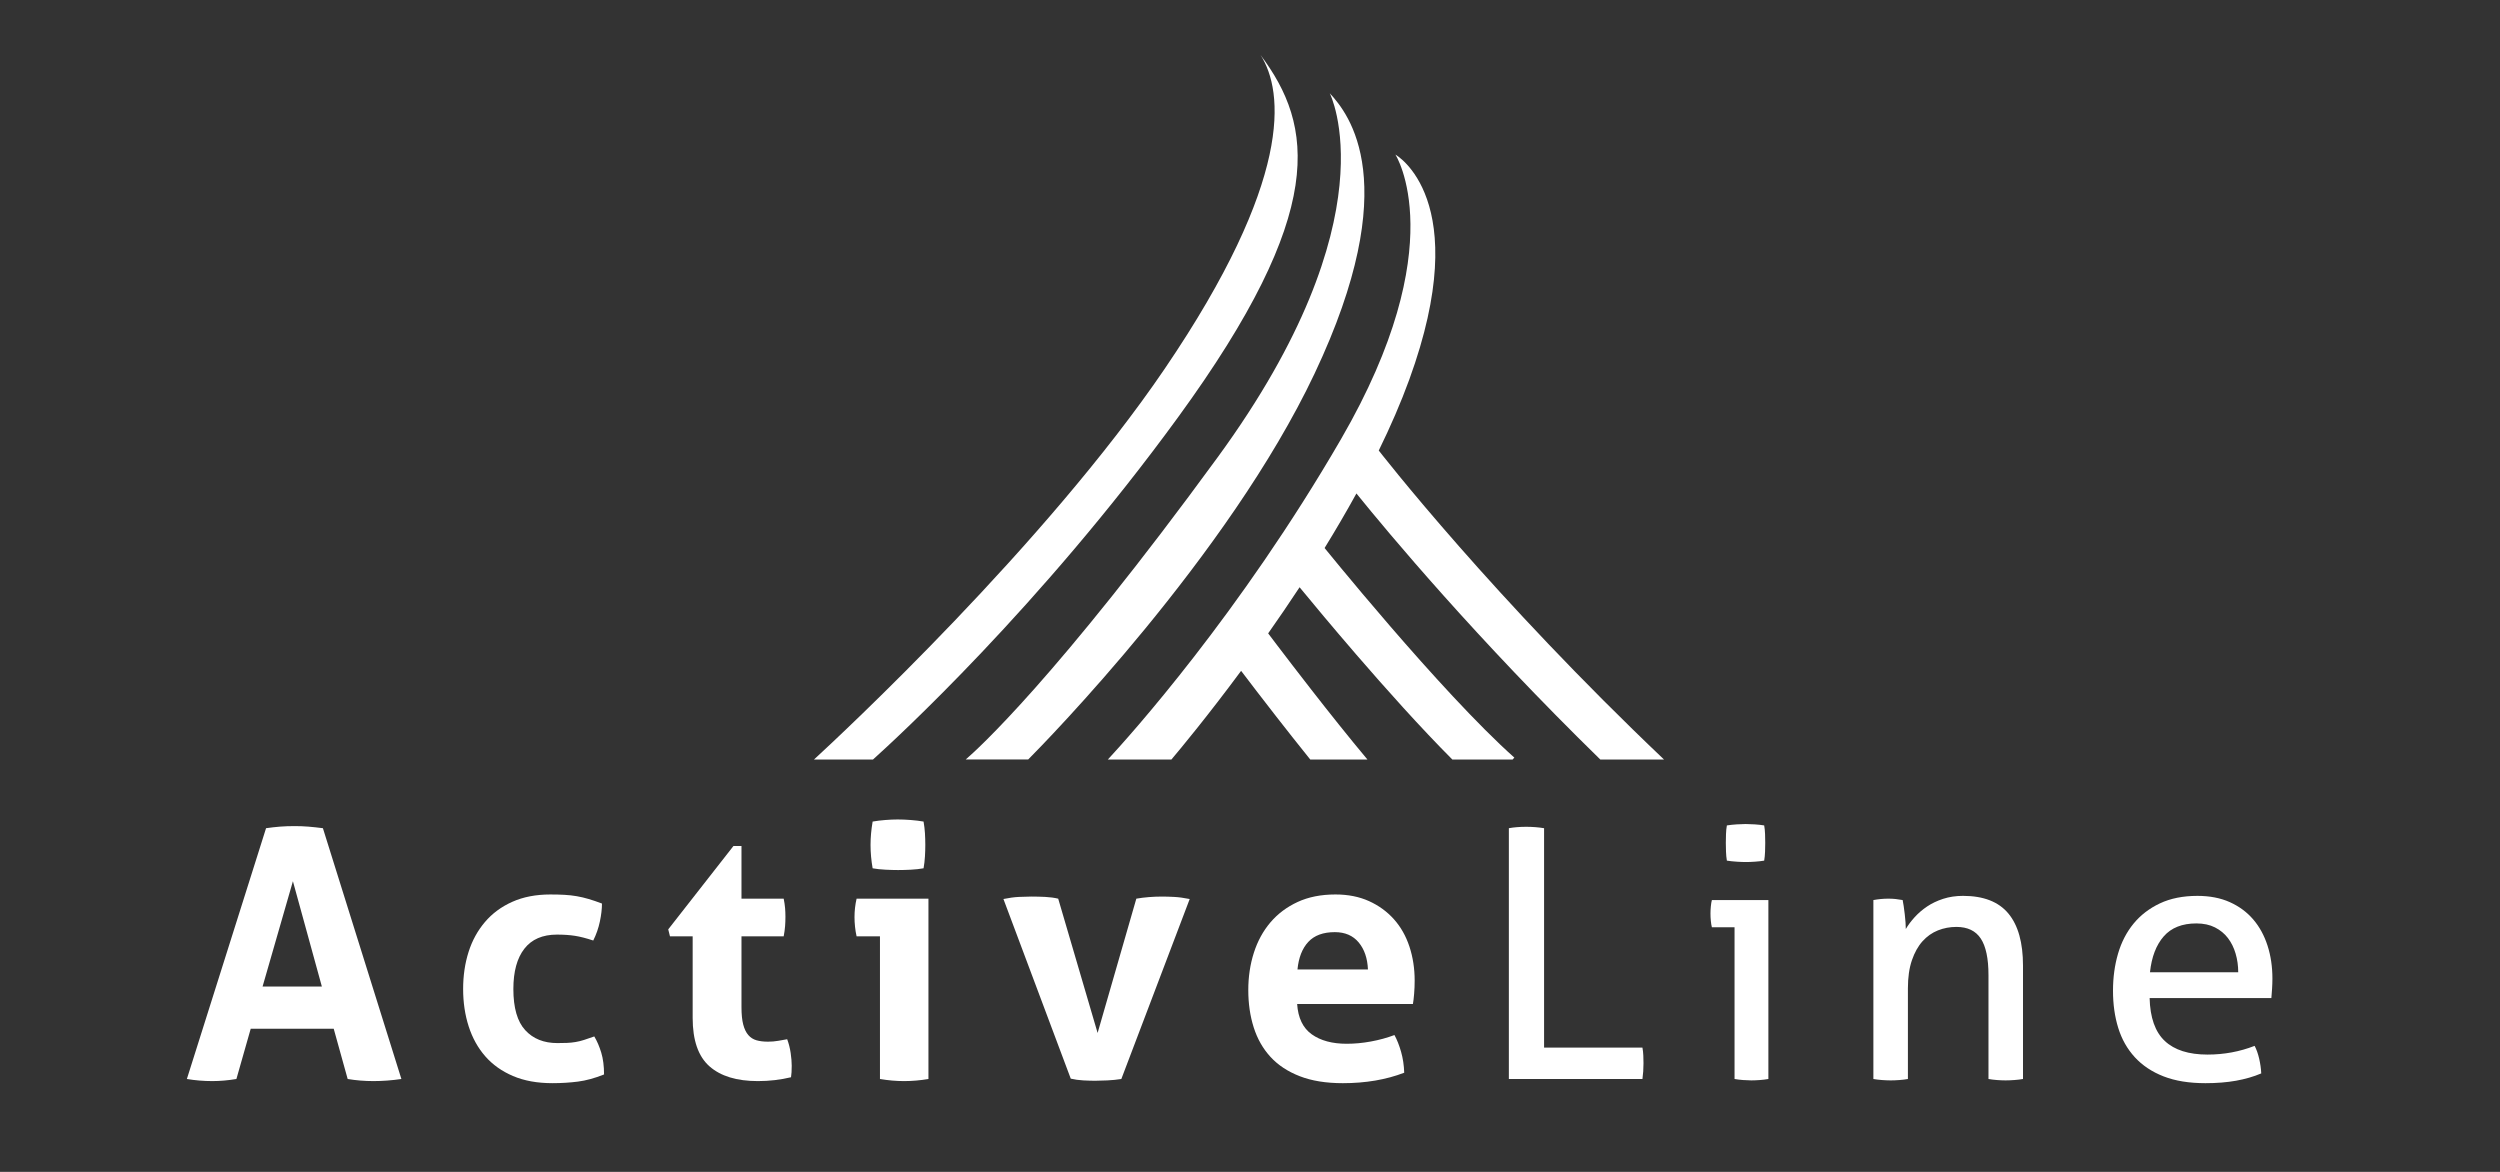
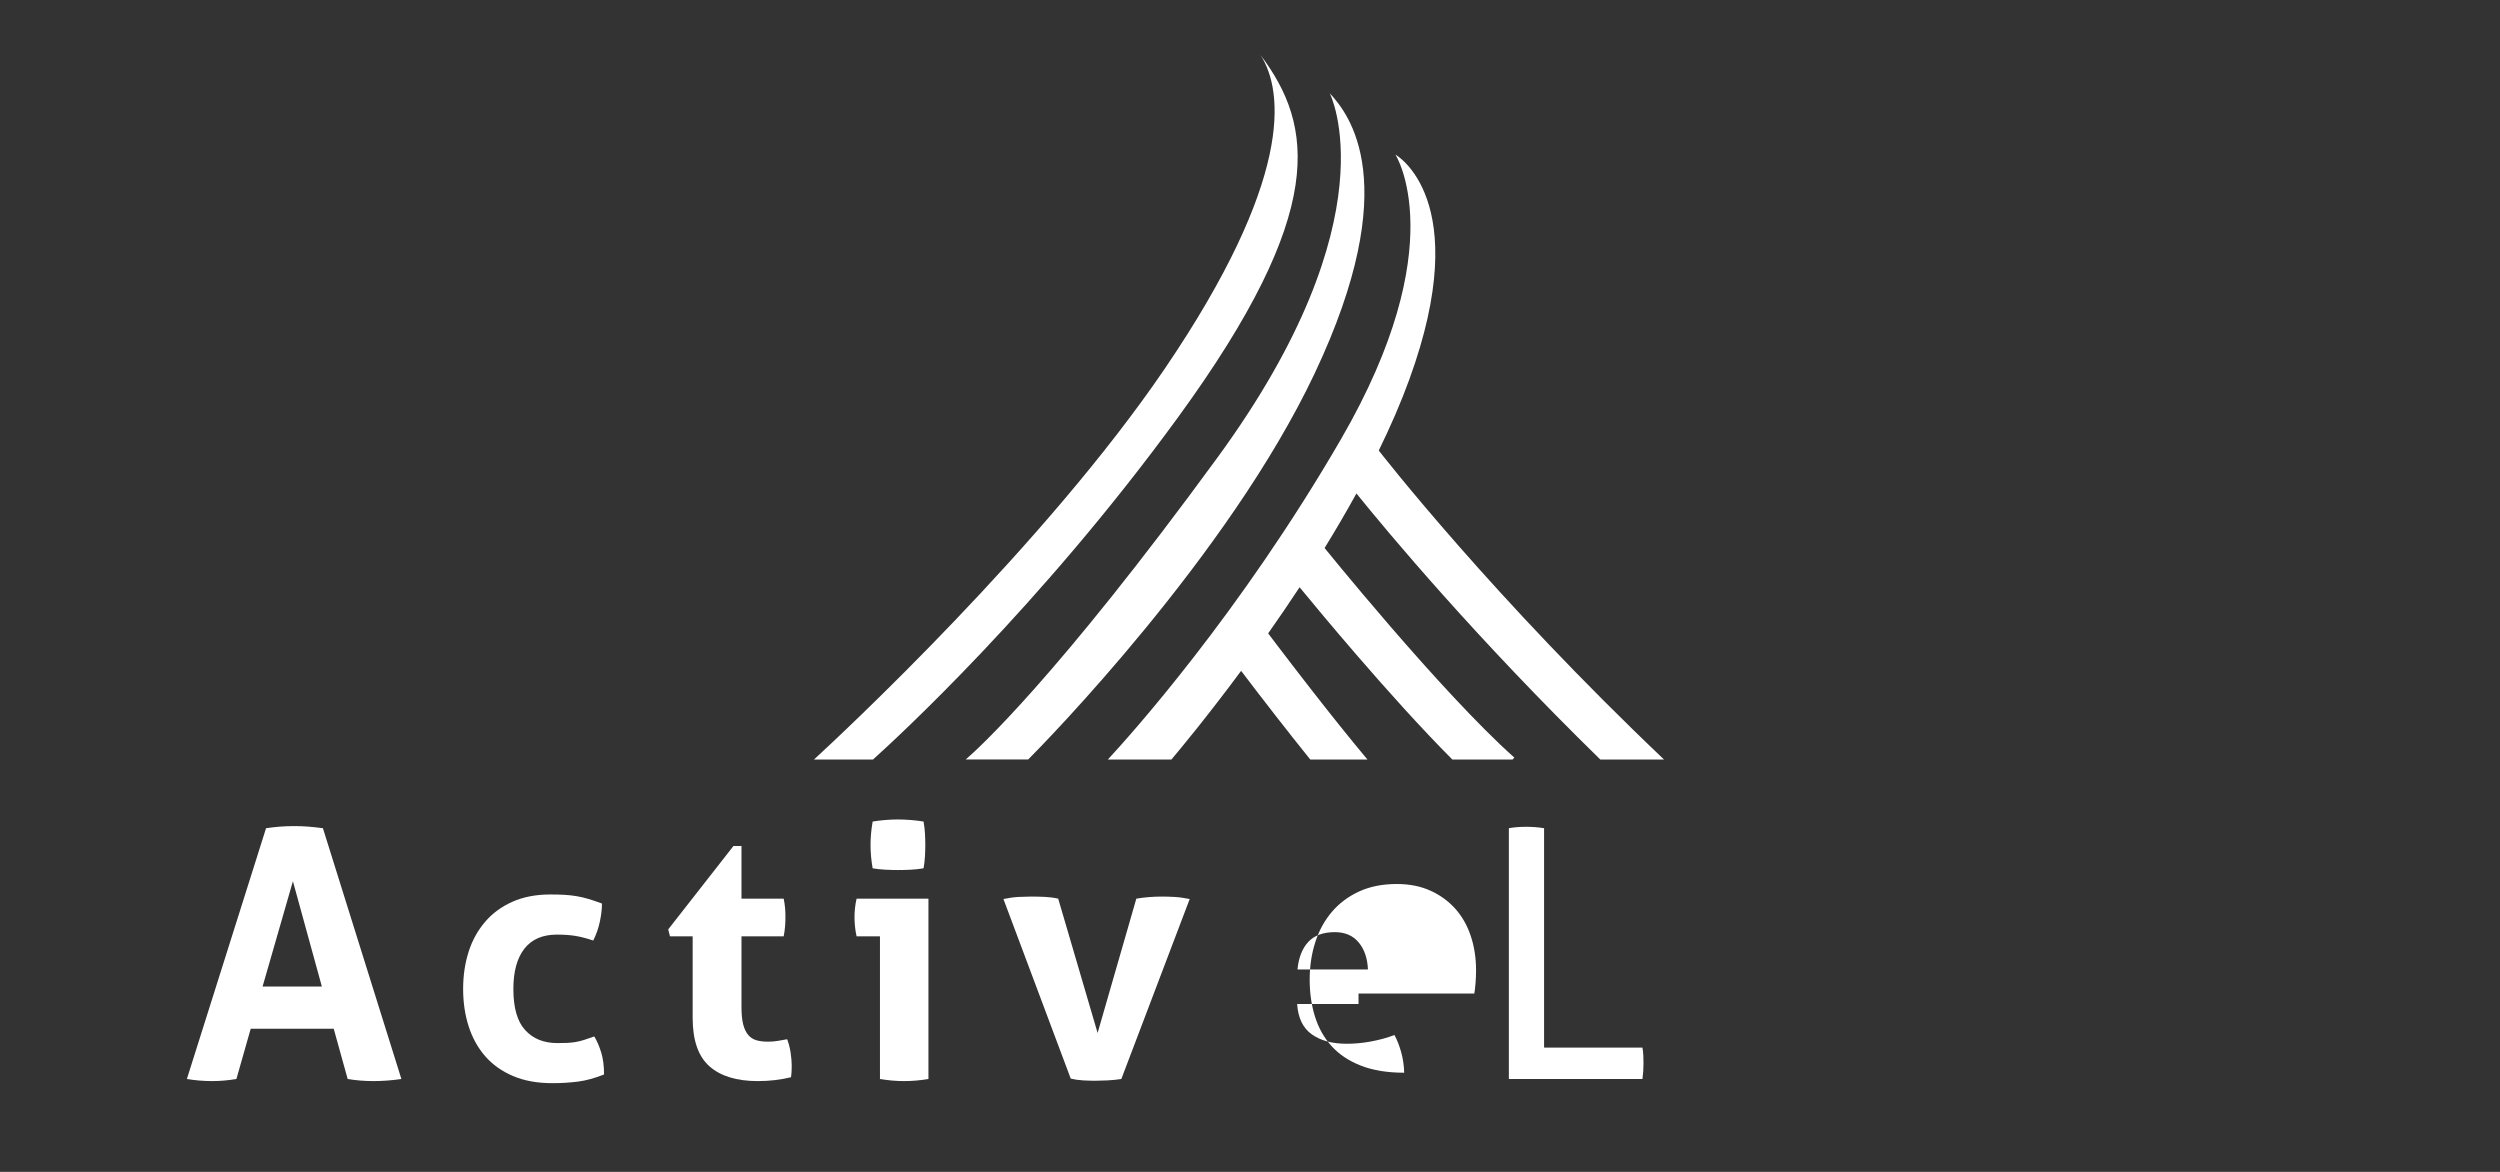
<svg xmlns="http://www.w3.org/2000/svg" version="1.1" id="Layer_1" x="0px" y="0px" width="320px" height="150px" viewBox="0 0 320 150" enable-background="new 0 0 320 150" xml:space="preserve">
  <rect x="0" y="0" width="320" height="150" fill="#333333" stroke="none" />
  <g>
    <path fill="#FFFFFF" d="M170.207,11.935c0,0,8.109,15.84-14.332,46.578c-20.749,28.42-30.856,37.494-32.263,38.701h7.996   c2.046-2.059,25.621-26.056,36.661-49.403C179.815,23.396,172.625,14.546,170.207,11.935z" />
    <path fill="#FFFFFF" d="M150.783,53.422c19.235-26.401,17.349-37.338,10.56-46.39c3.018,4.714,4.148,16.028-12.257,40.167   c-15.329,22.553-41.519,46.913-44.894,50.017h7.553C114.58,94.669,133.081,77.72,150.783,53.422z" />
    <path fill="#FFFFFF" d="M186.79,69.971c-3.355-3.819-5.971-6.945-7.746-9.113c-0.887-1.084-1.564-1.928-2.017-2.498   c-0.256-0.325-0.437-0.553-0.546-0.693c1.485-3.034,2.816-6.083,3.908-9.083c8.423-23.133-1.777-28.795-1.777-28.795   s7.457,11.546-6.976,36.444c-12.962,22.358-27.084,38.021-29.83,40.984h8.135c1.178-1.395,4.64-5.565,8.921-11.349   c1.12,1.475,2.717,3.564,4.527,5.886c1.366,1.751,2.845,3.627,4.325,5.464h7.317c-2.329-2.782-4.922-6.041-7.181-8.942   c-1.714-2.198-3.244-4.197-4.343-5.643c-0.488-0.643-0.886-1.168-1.182-1.561c1.317-1.87,2.668-3.847,4.022-5.904   c1.605,1.953,4.215,5.093,7.268,8.629c3.771,4.366,8.192,9.314,12.284,13.421h7.718l0.219-0.246   c-4.661-4.143-10.921-11.054-15.939-16.87c-2.514-2.912-4.73-5.559-6.314-7.475c-0.908-1.098-1.605-1.952-2.036-2.481   c1.4-2.274,2.771-4.612,4.075-6.984c4.124,5.106,15.323,18.523,31.219,34.058h8.155C202.101,86.868,193.127,77.184,186.79,69.971z" />
  </g>
  <g>
    <path fill="#FFFFFF" d="M34.055,106.009c0.625-0.089,1.22-0.156,1.786-0.201c0.565-0.045,1.19-0.067,1.875-0.067   c0.595,0,1.176,0.022,1.741,0.067c0.565,0.045,1.19,0.112,1.875,0.201l10.046,32.102c-1.221,0.179-2.411,0.268-3.572,0.268   c-1.131,0-2.232-0.089-3.304-0.268l-1.786-6.43H32.091l-1.831,6.43c-1.072,0.179-2.099,0.268-3.081,0.268   c-1.102,0-2.188-0.089-3.259-0.268L34.055,106.009z M41.199,126.279l-3.706-13.483l-3.884,13.483H41.199z" />
    <path fill="#FFFFFF" d="M76.068,132.664c0.357,0.596,0.655,1.288,0.893,2.076c0.238,0.789,0.357,1.719,0.357,2.791   c-1.19,0.476-2.307,0.781-3.348,0.915c-1.042,0.133-2.129,0.2-3.259,0.2c-1.935,0-3.617-0.305-5.045-0.915   c-1.429-0.609-2.612-1.451-3.55-2.522c-0.937-1.072-1.645-2.344-2.121-3.817c-0.476-1.474-0.714-3.074-0.714-4.8   c0-1.697,0.23-3.274,0.692-4.733c0.461-1.458,1.161-2.737,2.099-3.839c0.937-1.102,2.105-1.965,3.505-2.589   c1.399-0.626,3.021-0.938,4.867-0.938c0.654,0,1.257,0.015,1.808,0.045c0.55,0.03,1.078,0.088,1.585,0.178   c0.506,0.089,1.012,0.209,1.518,0.358s1.071,0.343,1.697,0.58c0,0.685-0.089,1.452-0.268,2.3c-0.178,0.848-0.461,1.659-0.848,2.433   c-0.893-0.297-1.674-0.498-2.344-0.602s-1.437-0.156-2.299-0.156c-1.846,0-3.237,0.602-4.175,1.808   c-0.938,1.205-1.407,2.924-1.407,5.157c0,2.411,0.506,4.168,1.518,5.268c1.012,1.102,2.381,1.652,4.108,1.652   c0.446,0,0.855-0.006,1.228-0.022c0.372-0.015,0.737-0.051,1.094-0.112c0.357-0.059,0.721-0.148,1.094-0.267   C75.123,132.992,75.562,132.843,76.068,132.664z" />
    <path fill="#FFFFFF" d="M88.659,119.851h-2.902l-0.223-0.893l8.349-10.671h1.027v6.741h5.402c0.089,0.446,0.149,0.848,0.179,1.206   c0.029,0.357,0.045,0.729,0.045,1.115c0,0.417-0.015,0.82-0.045,1.206c-0.03,0.387-0.089,0.82-0.179,1.295H94.91v9.063   c0,0.924,0.074,1.668,0.224,2.233c0.148,0.565,0.364,1.012,0.648,1.339c0.282,0.328,0.632,0.551,1.049,0.671   c0.417,0.119,0.908,0.178,1.474,0.178c0.446,0,0.885-0.036,1.317-0.111c0.431-0.075,0.81-0.142,1.138-0.201   c0.208,0.565,0.358,1.154,0.446,1.764c0.089,0.61,0.134,1.154,0.134,1.629c0,0.328-0.007,0.602-0.022,0.826   c-0.015,0.223-0.038,0.44-0.067,0.647c-1.369,0.328-2.783,0.492-4.241,0.492c-2.709,0-4.777-0.632-6.206-1.898   s-2.143-3.326-2.143-6.184v-10.447H88.659z" />
    <path fill="#FFFFFF" d="M112.635,119.851h-2.991c-0.089-0.387-0.156-0.796-0.201-1.228c-0.045-0.431-0.067-0.841-0.067-1.228   c0-0.804,0.089-1.591,0.268-2.366h9.197v23.083c-1.071,0.179-2.114,0.268-3.125,0.268c-0.982,0-2.009-0.089-3.081-0.268V119.851z    M111.697,111.143c-0.178-1.011-0.268-2.008-0.268-2.991c0-0.953,0.089-1.95,0.268-2.992c0.506-0.089,1.049-0.156,1.63-0.201   c0.58-0.045,1.108-0.067,1.585-0.067c0.506,0,1.056,0.022,1.652,0.067c0.595,0.045,1.146,0.112,1.652,0.201   c0.089,0.507,0.148,1.005,0.178,1.495c0.029,0.492,0.045,0.991,0.045,1.496c0,0.476-0.015,0.967-0.045,1.473   c-0.03,0.507-0.089,1.012-0.178,1.518c-0.507,0.089-1.049,0.15-1.63,0.179c-0.58,0.03-1.124,0.045-1.629,0.045   c-0.476,0-1.012-0.015-1.607-0.045C112.753,111.294,112.203,111.233,111.697,111.143z" />
    <path fill="#FFFFFF" d="M128.439,115.073c0.715-0.149,1.377-0.238,1.987-0.268c0.61-0.029,1.138-0.045,1.585-0.045   c0.595,0,1.19,0.016,1.786,0.045c0.595,0.03,1.146,0.105,1.652,0.224l5.045,17.19l4.956-17.19c0.506-0.089,1.041-0.156,1.608-0.201   c0.565-0.045,1.131-0.067,1.697-0.067c0.446,0,0.96,0.016,1.54,0.045c0.581,0.03,1.243,0.119,1.987,0.268l-8.751,23.038   c-0.566,0.089-1.161,0.149-1.786,0.179c-0.625,0.029-1.146,0.045-1.563,0.045c-0.446,0-0.953-0.016-1.518-0.045   c-0.566-0.03-1.101-0.105-1.607-0.223L128.439,115.073z" />
-     <path fill="#FFFFFF" d="M166.034,128.512c0.118,1.786,0.744,3.08,1.875,3.884c1.13,0.805,2.618,1.206,4.465,1.206   c1.011,0,2.046-0.096,3.102-0.291c1.057-0.193,2.061-0.468,3.014-0.826c0.327,0.596,0.61,1.31,0.848,2.144   c0.237,0.833,0.371,1.726,0.401,2.679c-2.321,0.893-4.941,1.339-7.858,1.339c-2.142,0-3.982-0.297-5.514-0.893   c-1.533-0.595-2.783-1.421-3.75-2.478c-0.967-1.056-1.682-2.314-2.144-3.773c-0.462-1.457-0.692-3.05-0.692-4.777   c0-1.697,0.238-3.289,0.714-4.778c0.476-1.488,1.184-2.782,2.121-3.884c0.938-1.102,2.098-1.972,3.482-2.612   c1.384-0.641,2.998-0.96,4.844-0.96c1.607,0,3.036,0.283,4.286,0.848c1.251,0.565,2.315,1.339,3.193,2.321   c0.877,0.982,1.54,2.151,1.987,3.505c0.446,1.355,0.669,2.806,0.669,4.353c0,0.566-0.022,1.124-0.067,1.674   c-0.045,0.551-0.097,0.99-0.156,1.318h-14.82V128.512z M175.097,124.092c-0.061-1.429-0.454-2.582-1.184-3.46   c-0.73-0.878-1.749-1.318-3.059-1.318c-1.488,0-2.619,0.417-3.393,1.251c-0.774,0.833-1.236,2.008-1.384,3.527H175.097z" />
+     <path fill="#FFFFFF" d="M166.034,128.512c0.118,1.786,0.744,3.08,1.875,3.884c1.13,0.805,2.618,1.206,4.465,1.206   c1.011,0,2.046-0.096,3.102-0.291c1.057-0.193,2.061-0.468,3.014-0.826c0.327,0.596,0.61,1.31,0.848,2.144   c0.237,0.833,0.371,1.726,0.401,2.679c-2.142,0-3.982-0.297-5.514-0.893   c-1.533-0.595-2.783-1.421-3.75-2.478c-0.967-1.056-1.682-2.314-2.144-3.773c-0.462-1.457-0.692-3.05-0.692-4.777   c0-1.697,0.238-3.289,0.714-4.778c0.476-1.488,1.184-2.782,2.121-3.884c0.938-1.102,2.098-1.972,3.482-2.612   c1.384-0.641,2.998-0.96,4.844-0.96c1.607,0,3.036,0.283,4.286,0.848c1.251,0.565,2.315,1.339,3.193,2.321   c0.877,0.982,1.54,2.151,1.987,3.505c0.446,1.355,0.669,2.806,0.669,4.353c0,0.566-0.022,1.124-0.067,1.674   c-0.045,0.551-0.097,0.99-0.156,1.318h-14.82V128.512z M175.097,124.092c-0.061-1.429-0.454-2.582-1.184-3.46   c-0.73-0.878-1.749-1.318-3.059-1.318c-1.488,0-2.619,0.417-3.393,1.251c-0.774,0.833-1.236,2.008-1.384,3.527H175.097z" />
    <path fill="#FFFFFF" d="M193.134,106.009c0.327-0.06,0.676-0.104,1.048-0.134c0.373-0.029,0.766-0.045,1.184-0.045   c0.386,0,0.774,0.016,1.161,0.045c0.386,0.03,0.759,0.075,1.115,0.134v28.084h12.591c0.06,0.328,0.097,0.669,0.112,1.026   c0.015,0.358,0.022,0.685,0.022,0.982c0,0.714-0.045,1.385-0.134,2.009h-17.099L193.134,106.009L193.134,106.009z" />
-     <path fill="#FFFFFF" d="M222.021,118.689h-2.901c-0.061-0.238-0.105-0.514-0.134-0.826c-0.03-0.313-0.045-0.617-0.045-0.915   c0-0.297,0.015-0.602,0.045-0.915c0.029-0.313,0.073-0.588,0.134-0.826h7.233v22.904c-0.328,0.06-0.693,0.104-1.094,0.134   c-0.402,0.029-0.767,0.045-1.094,0.045c-0.298,0-0.647-0.016-1.049-0.045c-0.401-0.03-0.766-0.075-1.094-0.134v-19.422H222.021z    M221.04,110.161c-0.061-0.357-0.098-0.743-0.112-1.16c-0.016-0.417-0.022-0.789-0.022-1.116c0-0.327,0.006-0.699,0.022-1.116   c0.014-0.416,0.051-0.788,0.112-1.115c0.386-0.06,0.804-0.104,1.249-0.134c0.447-0.03,0.833-0.045,1.161-0.045   c0.327,0,0.714,0.015,1.161,0.045c0.446,0.03,0.848,0.075,1.205,0.134c0.06,0.328,0.097,0.699,0.112,1.115   c0.015,0.417,0.022,0.79,0.022,1.116c0,0.328-0.007,0.699-0.022,1.116s-0.052,0.804-0.112,1.16   c-0.357,0.061-0.751,0.105-1.182,0.134c-0.432,0.031-0.812,0.045-1.139,0.045c-0.358,0-0.759-0.014-1.206-0.045   C221.843,110.266,221.426,110.222,221.04,110.161z" />
-     <path fill="#FFFFFF" d="M239.791,115.207c0.327-0.06,0.647-0.104,0.96-0.134c0.313-0.03,0.632-0.045,0.96-0.045   c0.327,0,0.632,0.015,0.915,0.045c0.282,0.03,0.588,0.075,0.915,0.134c0.089,0.446,0.179,1.049,0.267,1.808   c0.089,0.759,0.134,1.391,0.134,1.898c0.298-0.507,0.677-1.012,1.139-1.519c0.461-0.506,0.989-0.96,1.585-1.361   c0.595-0.402,1.279-0.729,2.054-0.982c0.774-0.252,1.622-0.38,2.545-0.38c2.619,0,4.554,0.752,5.805,2.255   c1.25,1.503,1.874,3.728,1.874,6.674v14.511c-0.328,0.06-0.699,0.104-1.115,0.134c-0.417,0.029-0.79,0.045-1.116,0.045   c-0.328,0-0.692-0.016-1.094-0.045c-0.401-0.03-0.766-0.075-1.094-0.134v-13.305c0-2.113-0.328-3.668-0.982-4.666   c-0.655-0.996-1.697-1.495-3.125-1.495c-0.833,0-1.623,0.149-2.366,0.446c-0.745,0.298-1.4,0.76-1.965,1.385   c-0.566,0.625-1.02,1.436-1.362,2.433s-0.513,2.196-0.513,3.594v11.609c-0.328,0.06-0.692,0.104-1.094,0.134   c-0.401,0.029-0.766,0.045-1.094,0.045s-0.699-0.016-1.115-0.045c-0.417-0.03-0.79-0.075-1.116-0.134v-22.905H239.791z" />
-     <path fill="#FFFFFF" d="M275.152,127.753c0.06,2.5,0.707,4.331,1.942,5.491c1.235,1.161,3.059,1.742,5.47,1.742   c2.113,0,4.122-0.373,6.027-1.116c0.238,0.446,0.431,0.99,0.58,1.629c0.149,0.641,0.238,1.273,0.268,1.898   c-0.982,0.417-2.062,0.729-3.237,0.938c-1.176,0.208-2.478,0.312-3.907,0.312c-2.084,0-3.87-0.289-5.358-0.871   c-1.489-0.58-2.716-1.399-3.684-2.455c-0.967-1.056-1.674-2.306-2.12-3.751c-0.447-1.443-0.669-3.028-0.669-4.754   c0-1.697,0.215-3.282,0.647-4.755c0.431-1.473,1.094-2.752,1.987-3.84c0.893-1.086,2.016-1.949,3.371-2.589   c1.354-0.64,2.953-0.96,4.799-0.96c1.577,0,2.962,0.268,4.153,0.804c1.19,0.536,2.187,1.273,2.991,2.211   c0.804,0.938,1.413,2.054,1.831,3.348c0.417,1.295,0.626,2.701,0.626,4.219c0,0.417-0.016,0.857-0.045,1.318   c-0.031,0.462-0.061,0.856-0.089,1.184h-15.583V127.753z M286.492,124.448c0-0.832-0.111-1.629-0.334-2.388   c-0.223-0.759-0.551-1.421-0.982-1.987c-0.432-0.565-0.982-1.019-1.652-1.361c-0.669-0.342-1.467-0.514-2.388-0.514   c-1.817,0-3.208,0.551-4.175,1.653c-0.967,1.102-1.555,2.634-1.764,4.598L286.492,124.448L286.492,124.448z" />
  </g>
</svg>